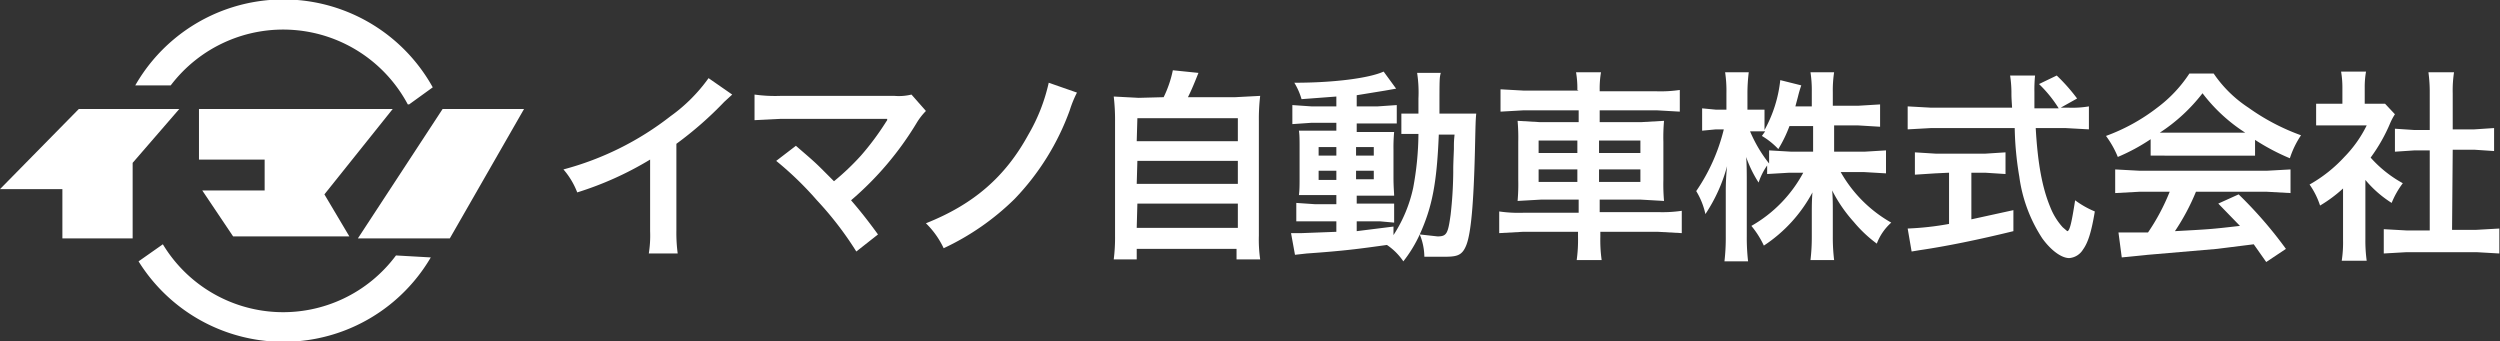
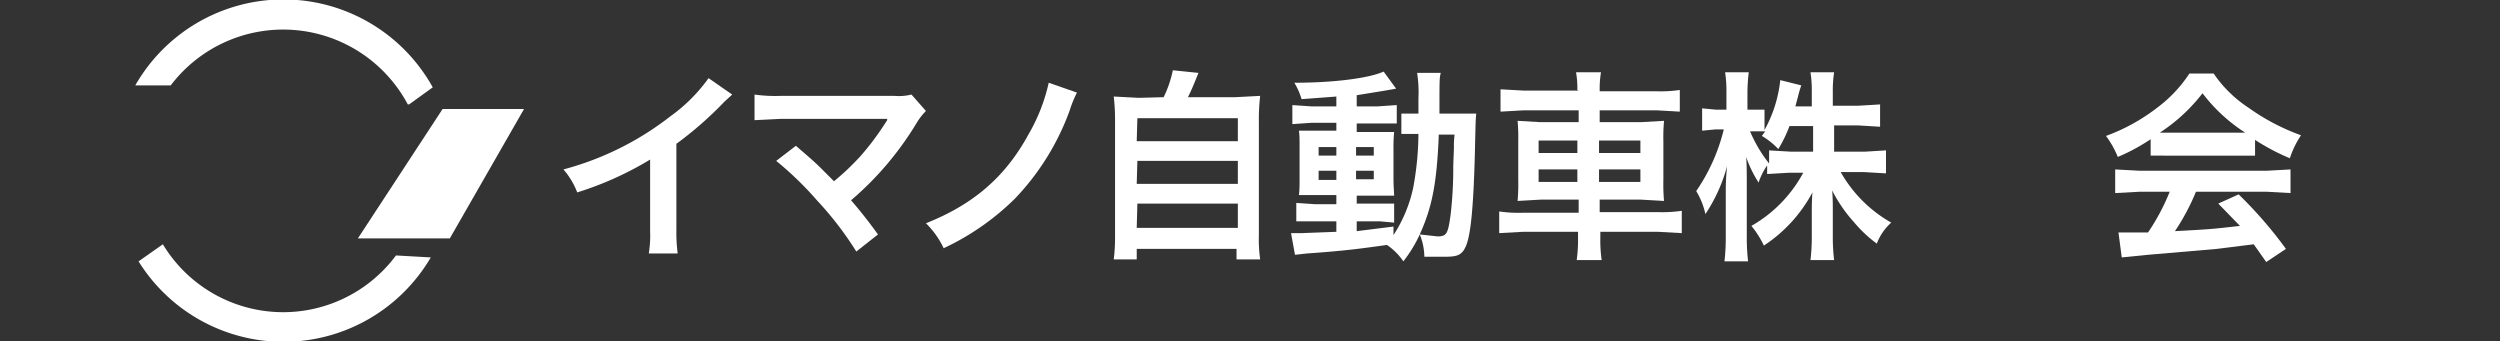
<svg xmlns="http://www.w3.org/2000/svg" width="380.7" height="52" viewBox="0 0 380.7 52">
  <rect x="0" y="0" width="380.7" height="52" fill="#333333" stroke="none" />
  <title>menu_logo</title>
  <g id="caf432a8-3532-498c-86d0-4b3b2eab46fd" data-name="レイヤー 2">
    <g id="5040aa8a-01df-4d43-9c8a-942412a30a8d" data-name="レイヤー 1">
      <polygon points="67.4 16.6 79.8 16.6 68.5 36.3 54.5 36.3 67.4 16.6" style="fill:#fff" />
-       <path d="M30.3,16.6v7.7h10V29H30.8l4.7,7H53.2l-3.8-6.4,10.4-13Z" style="fill:#fff" />
-       <polygon points="12 16.6 27.3 16.6 20.2 24.8 20.2 36.3 9.5 36.3 9.5 28.8 0 28.8 12 16.6" style="fill:#fff" />
      <path d="M26,13a21.5,21.5,0,0,1,36.1,2.9h.2l3.6-2.6A26,26,0,0,0,20.6,13Z" style="fill:#fff" />
      <path d="M60.3,38.9a21.4,21.4,0,0,1-35.5-1.7l-3.7,2.6a26,26,0,0,0,44.5-.6Z" style="fill:#fff" />
      <path d="M111.5,14.4l-1.2,1.1a55,55,0,0,1-7.3,6.4V35.1a23.6,23.6,0,0,0,.2,3.5H98.8a17.4,17.4,0,0,0,.2-3.4V24.3a50.4,50.4,0,0,1-11.1,5,11.7,11.7,0,0,0-2.1-3.5,45.4,45.4,0,0,0,16.3-8.1,24.9,24.9,0,0,0,5.8-5.8Z" style="fill:#fff" />
      <path d="M121.2,22.2c1.6,1.4,2.6,2.2,3.9,3.5l1.9,1.9a38.1,38.1,0,0,0,4.1-3.9,41.1,41.1,0,0,0,3.8-5.1l.2-.3v-.2H118.9l-4,.2V14.4a22.7,22.7,0,0,0,4,.2h17.3a8.1,8.1,0,0,0,2.6-.2l2.2,2.5a9.7,9.7,0,0,0-1.4,1.8,48.1,48.1,0,0,1-10,11.8c1.3,1.5,2.5,3,4.1,5.2l-3.3,2.6a51.1,51.1,0,0,0-6-7.8,50.2,50.2,0,0,0-6.2-6Z" style="fill:#fff" />
      <path d="M164,14.1a17,17,0,0,0-1.1,2.7,38.2,38.2,0,0,1-8.4,13.5,38.8,38.8,0,0,1-10.8,7.5A13,13,0,0,0,141,34c7.3-2.9,12.1-7.1,15.6-13.5a27.4,27.4,0,0,0,3.1-7.9Z" style="fill:#fff" />
      <path d="M177.2,14.8a17,17,0,0,0,1.4-4.1l3.9.4c-.6,1.5-1,2.5-1.6,3.7h7.2l3.8-.2a29.8,29.8,0,0,0-.2,3.8V35.9a21.3,21.3,0,0,0,.2,3.6h-3.6V37.9H173.1v1.6h-3.5a26.8,26.8,0,0,0,.2-3.6V18.5a30.5,30.5,0,0,0-.2-3.8l3.8.2Zm-4.1,6.7h15.4V18H173.2Zm0,6.5h15.4V24.5H173.2Zm0,6.7h15.4V31H173.2Z" style="fill:#fff" />
      <path d="M203.5,14.7l-5.3.4a10.3,10.3,0,0,0-1.1-2.5c6.1,0,11.4-.7,13.6-1.7l1.9,2.6-1.7.3-4.3.7v1.7h3.2l2.9-.2v2.8h-6.1v1.3h5.7a24.9,24.9,0,0,0-.1,2.7v4.2c0,1.5.1,2.4.1,2.8h-5.7V31h5.7v2.9l-2.2-.2h-3.5v1.5l5.6-.7v1.3a21.4,21.4,0,0,0,3-7.2,46.2,46.2,0,0,0,.8-8.2h-2.6V17.3H216c0-.8,0-1.3,0-2.3a19.7,19.7,0,0,0-.2-3.9h3.6c-.2.8-.2.8-.2,6.2h5.6c-.1,1.1-.1,1.4-.2,5.8-.2,8-.6,12.4-1.3,14.2s-1.6,1.8-3.9,1.8h-2.5a9.2,9.2,0,0,0-.7-3.4,20.2,20.2,0,0,1-2.5,4.1,9.2,9.2,0,0,0-2.5-2.5c-4.3.6-6.5.9-12.2,1.3l-1.8.2-.6-3.3h1.6l5.3-.2V33.7h-6.1V30.9l2.9.2h3.2V29.7h-5.7c.1-.8.1-1.4.1-3v-4c0-1.5,0-2.1-.1-2.8h5.7V18.7h-3.8l-2.9.2V16l2.9.2h3.8Zm-2.7,7.7v1.3h2.7V22.4Zm0,3.6v1.4h2.7V26Zm5.7-2.3h2.7V22.4h-2.7Zm0,3.6h2.7V26h-2.7Zm12.6-6.8c-.3,7.4-1,11-2.9,15.2l2.7.3c1.4,0,1.6-.4,2-3.3a61.7,61.7,0,0,0,.4-6.4c0-1.1,0-1.1.1-3.6,0-1,0-1.2.1-2.2Z" style="fill:#fff" />
      <path d="M240.2,13.7a14.7,14.7,0,0,0-.2-2.7h3.8a14.8,14.8,0,0,0-.2,2.7v.2h8.6a20.3,20.3,0,0,0,3.6-.2V17l-3.5-.2h-8.7v1.8h6.3l3.5-.2a27.8,27.8,0,0,0-.1,3.2v5.8a27.8,27.8,0,0,0,.1,3.2l-3.5-.2h-6.3v1.9h8.9a20,20,0,0,0,3.6-.2v3.4l-3.6-.2h-8.8v.8a21.5,21.5,0,0,0,.2,3.5h-3.8a22.2,22.2,0,0,0,.2-3.5v-.8h-8.4l-3.6.2V32.2a20.6,20.6,0,0,0,3.6.2h8.5V30.4h-5.8l-3.5.2a29.3,29.3,0,0,0,.1-3.2V21.6a29.9,29.9,0,0,0-.1-3.2l3.4.2h5.9V16.8h-8.4l-3.5.2V13.6l3.6.2h8.3Zm-5.9,7.7v1.9h5.9V21.4Zm0,4.4v1.9h5.9V25.8Zm15.5-2.5V21.4h-6.3v1.9Zm0,4.4V25.8h-6.3v1.9Z" style="fill:#fff" />
      <path d="M279.3,23.1h4.6l3.3-.2v3.5l-3.4-.2h-3.5a20.3,20.3,0,0,0,7.7,7.7,8.1,8.1,0,0,0-2.2,3.2,19.9,19.9,0,0,1-3.5-3.3,22,22,0,0,1-3.3-4.8c.1,1.1.1,2.2.1,3.1v3.9a28.5,28.5,0,0,0,.2,3.6h-3.6a29.7,29.7,0,0,0,.2-3.6V32.5c0-.9,0-2,.1-3.2a22.2,22.2,0,0,1-7.4,8.1,13.9,13.9,0,0,0-1.9-3,20.4,20.4,0,0,0,7.9-8.1h-2.1l-3.4.2V25.2a9.8,9.8,0,0,0-1.3,2.6,18,18,0,0,1-1.9-3.9c.1,1,.1,2.7.1,4.1v8a30.7,30.7,0,0,0,.2,3.8h-3.6a31.4,31.4,0,0,0,.2-3.8V29.3a35.9,35.9,0,0,1,.2-4,24.7,24.7,0,0,1-3.3,7.3,11.3,11.3,0,0,0-1.4-3.5,28.5,28.5,0,0,0,4.2-9.4h-1.2l-2.1.2V16.5l2.1.2h1.6V14.2a19.1,19.1,0,0,0-.2-3.2h3.6a26.8,26.8,0,0,0-.2,3.2v2.5h2.6v3.1a20,20,0,0,0,2.4-7.6l3.2.8a16.8,16.8,0,0,0-.5,1.7l-.4,1.5h2.5V14a18.4,18.4,0,0,0-.2-3h3.6a18.3,18.3,0,0,0-.2,3v2.1H283l3.3-.2v3.4l-3.3-.2h-3.7Zm-6.8-3.9a20,20,0,0,1-1.7,3.5,11.4,11.4,0,0,0-2.5-2l.5-.7h-2.3a21,21,0,0,0,2.9,4.9V22.9l3.4.2h3.3V19.2Z" style="fill:#fff" />
-       <path d="M315.1,16.4a15,15,0,0,0,3-.2v3.5l-3.6-.2h-4.5c.3,5.4,1,9.1,2.2,12a10.1,10.1,0,0,0,1.9,3.1l.7.6c.4,0,.7-1.5,1.2-4.7a14,14,0,0,0,3,1.7c-.5,3-1,4.7-1.8,5.8a2.7,2.7,0,0,1-2.1,1.3c-1.2,0-2.8-1.2-4.1-3a22.6,22.6,0,0,1-3.5-9.4,48.7,48.7,0,0,1-.7-7.4H294.1l-3.6.2V16.2l3.6.2h12.3c-.1-1.6-.1-1.6-.1-2.5a18,18,0,0,0-.2-2.4h3.8a21.5,21.5,0,0,0-.1,2.5c0,.5,0,1.4,0,2.5h3.7a19.1,19.1,0,0,0-3-3.7l2.7-1.3a27.6,27.6,0,0,1,3.1,3.5l-2.5,1.4Zm-20.4,10-3.1.2V23.2l3.2.2h7.5l3.1-.2v3.3l-3.1-.2h-2.1v7.1l6.4-1.4v3.2c-5.3,1.3-10.2,2.3-14.3,2.9l-1.2.2-.6-3.5a44.2,44.2,0,0,0,6.3-.7V26.3Z" style="fill:#fff" />
      <path d="M327.5,21.2a29.3,29.3,0,0,1-5,2.7,14.5,14.5,0,0,0-1.8-3.2,29,29,0,0,0,7.8-4.3,20.5,20.5,0,0,0,4.9-5.2h3.7a18.9,18.9,0,0,0,5.3,5.2,32.9,32.9,0,0,0,8,4.2,13.9,13.9,0,0,0-1.7,3.5,33.1,33.1,0,0,1-5.3-2.8v2.4H327.5Zm-1.7,8-3.7.2V25.8l3.7.2h19.4l3.6-.2v3.6l-3.6-.2H334.4a33.8,33.8,0,0,1-3.2,6c5.5-.3,5.5-.3,9.9-.8L337.8,31l3.1-1.4a63.7,63.7,0,0,1,7.2,8.3l-3,2-1.9-2.7-5.6.7-10.5.9-4,.4-.5-3.8h4.5a32.2,32.2,0,0,0,3.3-6.2Zm14.7-9h1.4a25.3,25.3,0,0,1-6.5-6,26.5,26.5,0,0,1-6.5,6h11.6Z" style="fill:#fff" />
-       <path d="M360.2,36.5a22.1,22.1,0,0,0,.2,3.2h-3.8a18.6,18.6,0,0,0,.2-3.2V28.7a20.9,20.9,0,0,1-3.5,2.6,12.1,12.1,0,0,0-1.6-3.2,21.5,21.5,0,0,0,5.3-4.2,18.5,18.5,0,0,0,3.4-4.8h-7.7V15.8h4V13.3a14.3,14.3,0,0,0-.2-2.4h3.8a13.3,13.3,0,0,0-.2,2.4v2.5h3.1l1.5,1.6a8.6,8.6,0,0,0-.7,1.3A25.5,25.5,0,0,1,361,24a18.3,18.3,0,0,0,4.9,3.9,13.3,13.3,0,0,0-1.7,3,17.1,17.1,0,0,1-4-3.5Zm13.2-1.5h3.7l3.5-.2v3.8l-3.5-.2H366.5l-3.5.2V34.9l3.6.2h3.4V22.9h-2.3l-3,.2V19.6l3,.2h2.3V14.2a22.2,22.2,0,0,0-.2-3.2h3.9a18.1,18.1,0,0,0-.2,3.2v5.5h3.3l3-.2v3.5l-3-.2h-3.3Z" style="fill:#fff" />
    </g>
  </g>
</svg>